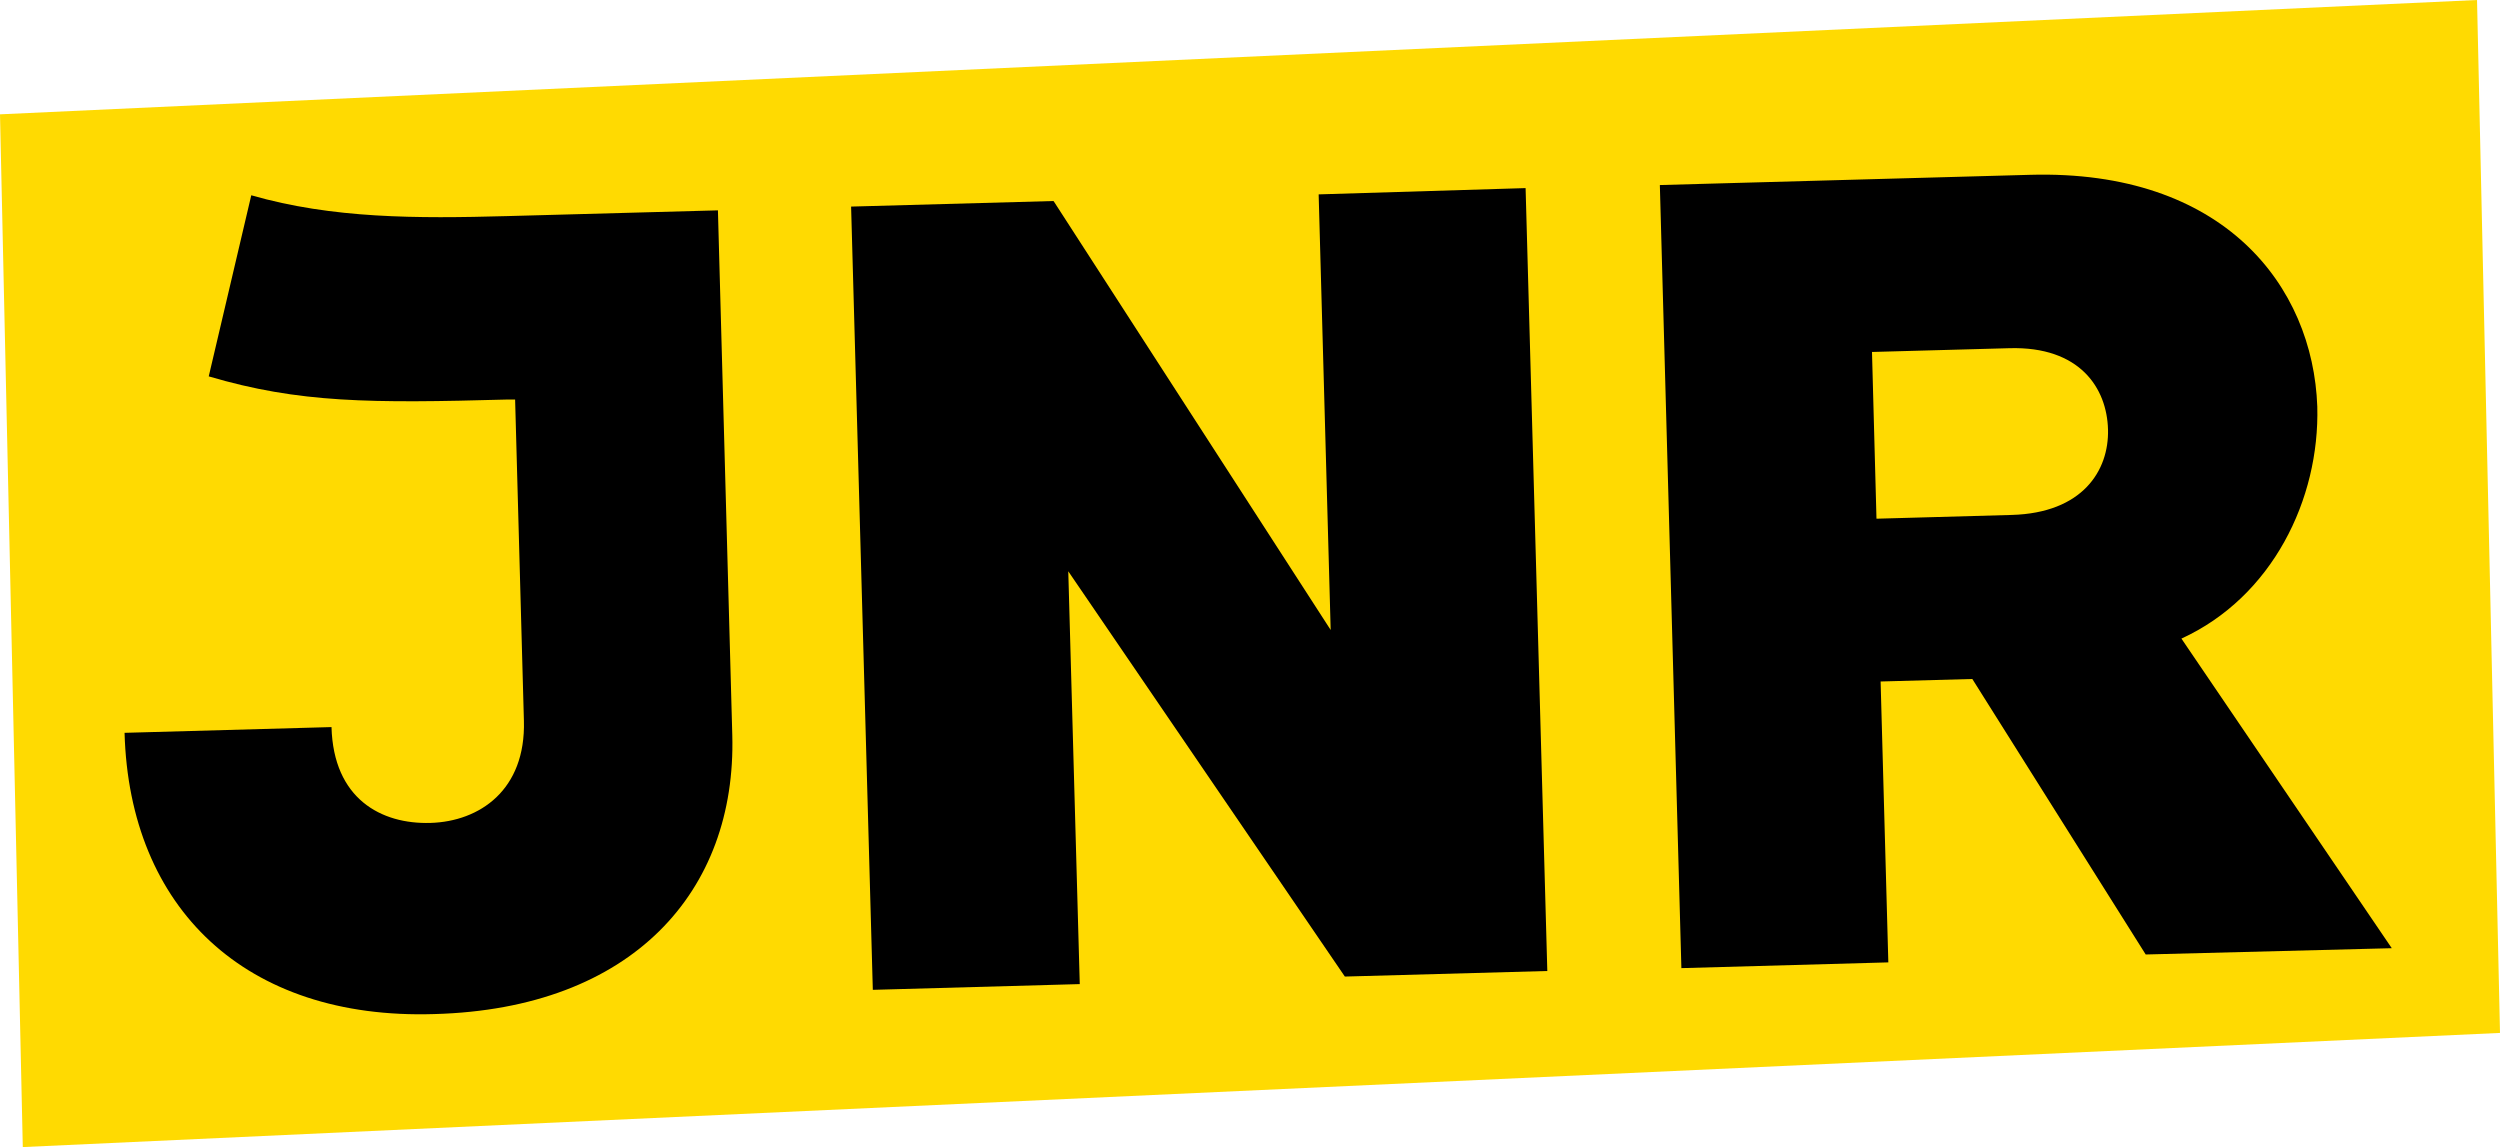
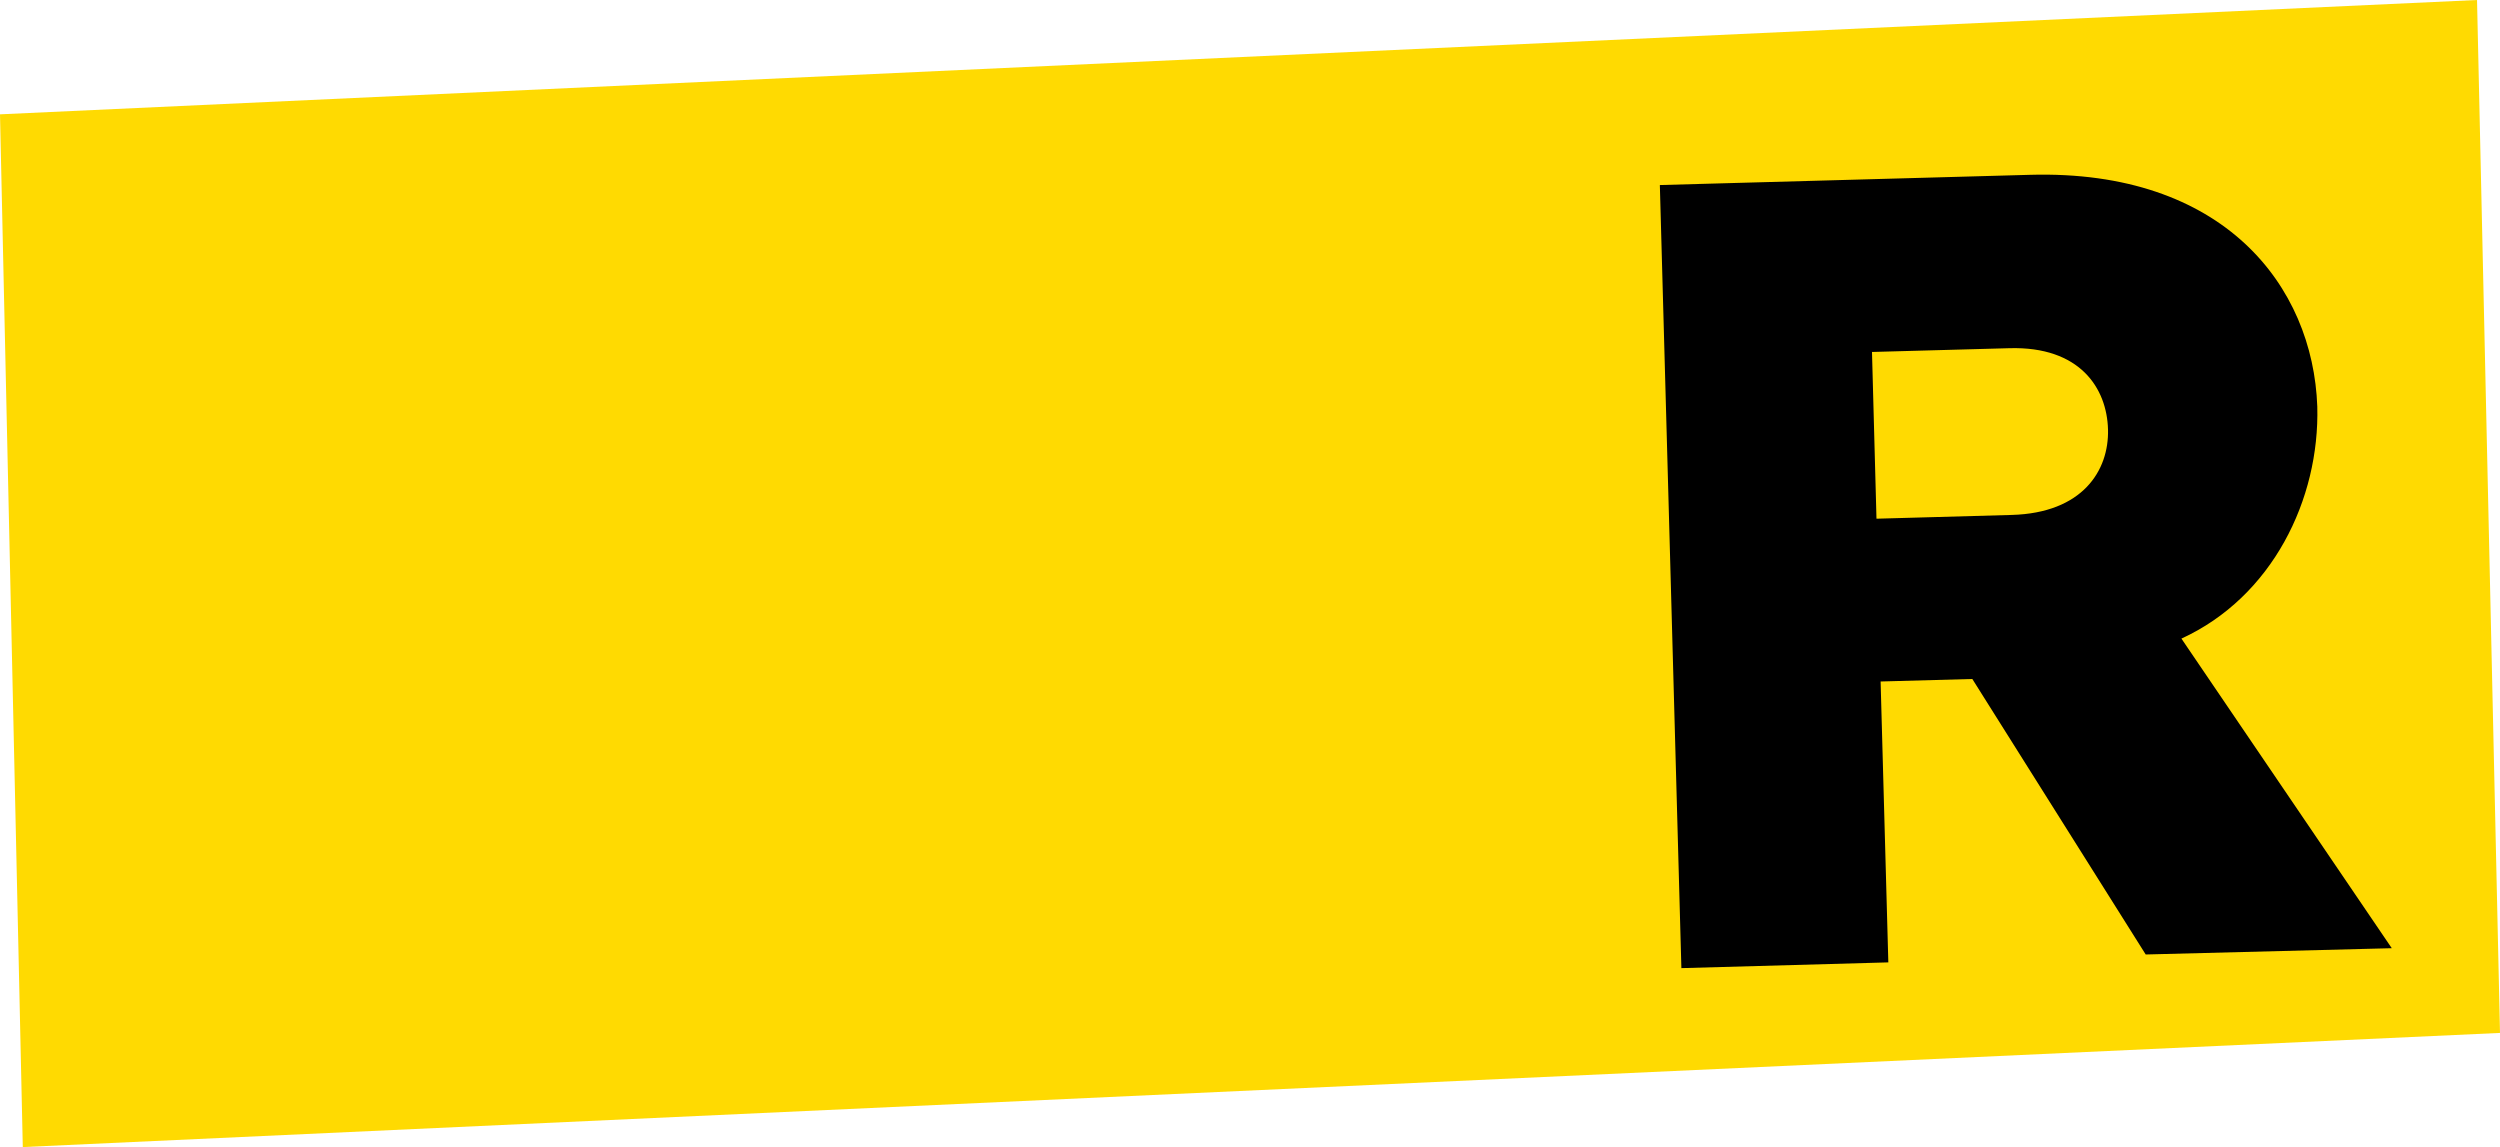
<svg xmlns="http://www.w3.org/2000/svg" viewBox="0 0 139.29 63.91">
  <defs>
    <style>.a{fill:#ffda01;}</style>
  </defs>
  <polygon class="a" points="1.27 63.91 0 6.37 138.01 0 139.29 57.55 1.27 63.91" />
-   <path d="M6.94,41l11.53-.32c.11,4,2.77,5.42,5.51,5.34s5.32-1.83,5.21-5.69L28.7,22.43h-.44c-7.6.21-11.59.2-16.63-1.29L14,11.05c4.52,1.3,9.2,1.3,14.25,1.16L40,11.89l.8,29.23c.24,8.72-5.57,15.25-16.6,15.55C13.68,57,7.21,50.78,6.94,41Z" transform="translate(0 -0.17)" />
-   <path d="M85,10.65l1.21,43.62-11.28.31L59.52,32l.64,23-11.53.32L47.42,11.68l11.28-.31,15.44,23.9L73.47,11Z" transform="translate(0 -0.17)" />
  <path d="M119.55,53.35,109.89,38l-5.11.14.43,15.65-11.53.32-1.2-43.63,20.63-.57c10.78-.3,15.76,6.18,16,12.91.14,5.17-2.51,10.61-7.57,12.93L133.26,53Zm-15-24.28,7.54-.21c3.93-.11,5.42-2.46,5.36-4.76s-1.56-4.64-5.49-4.53l-7.66.21Z" transform="translate(0 -0.17)" />
</svg>